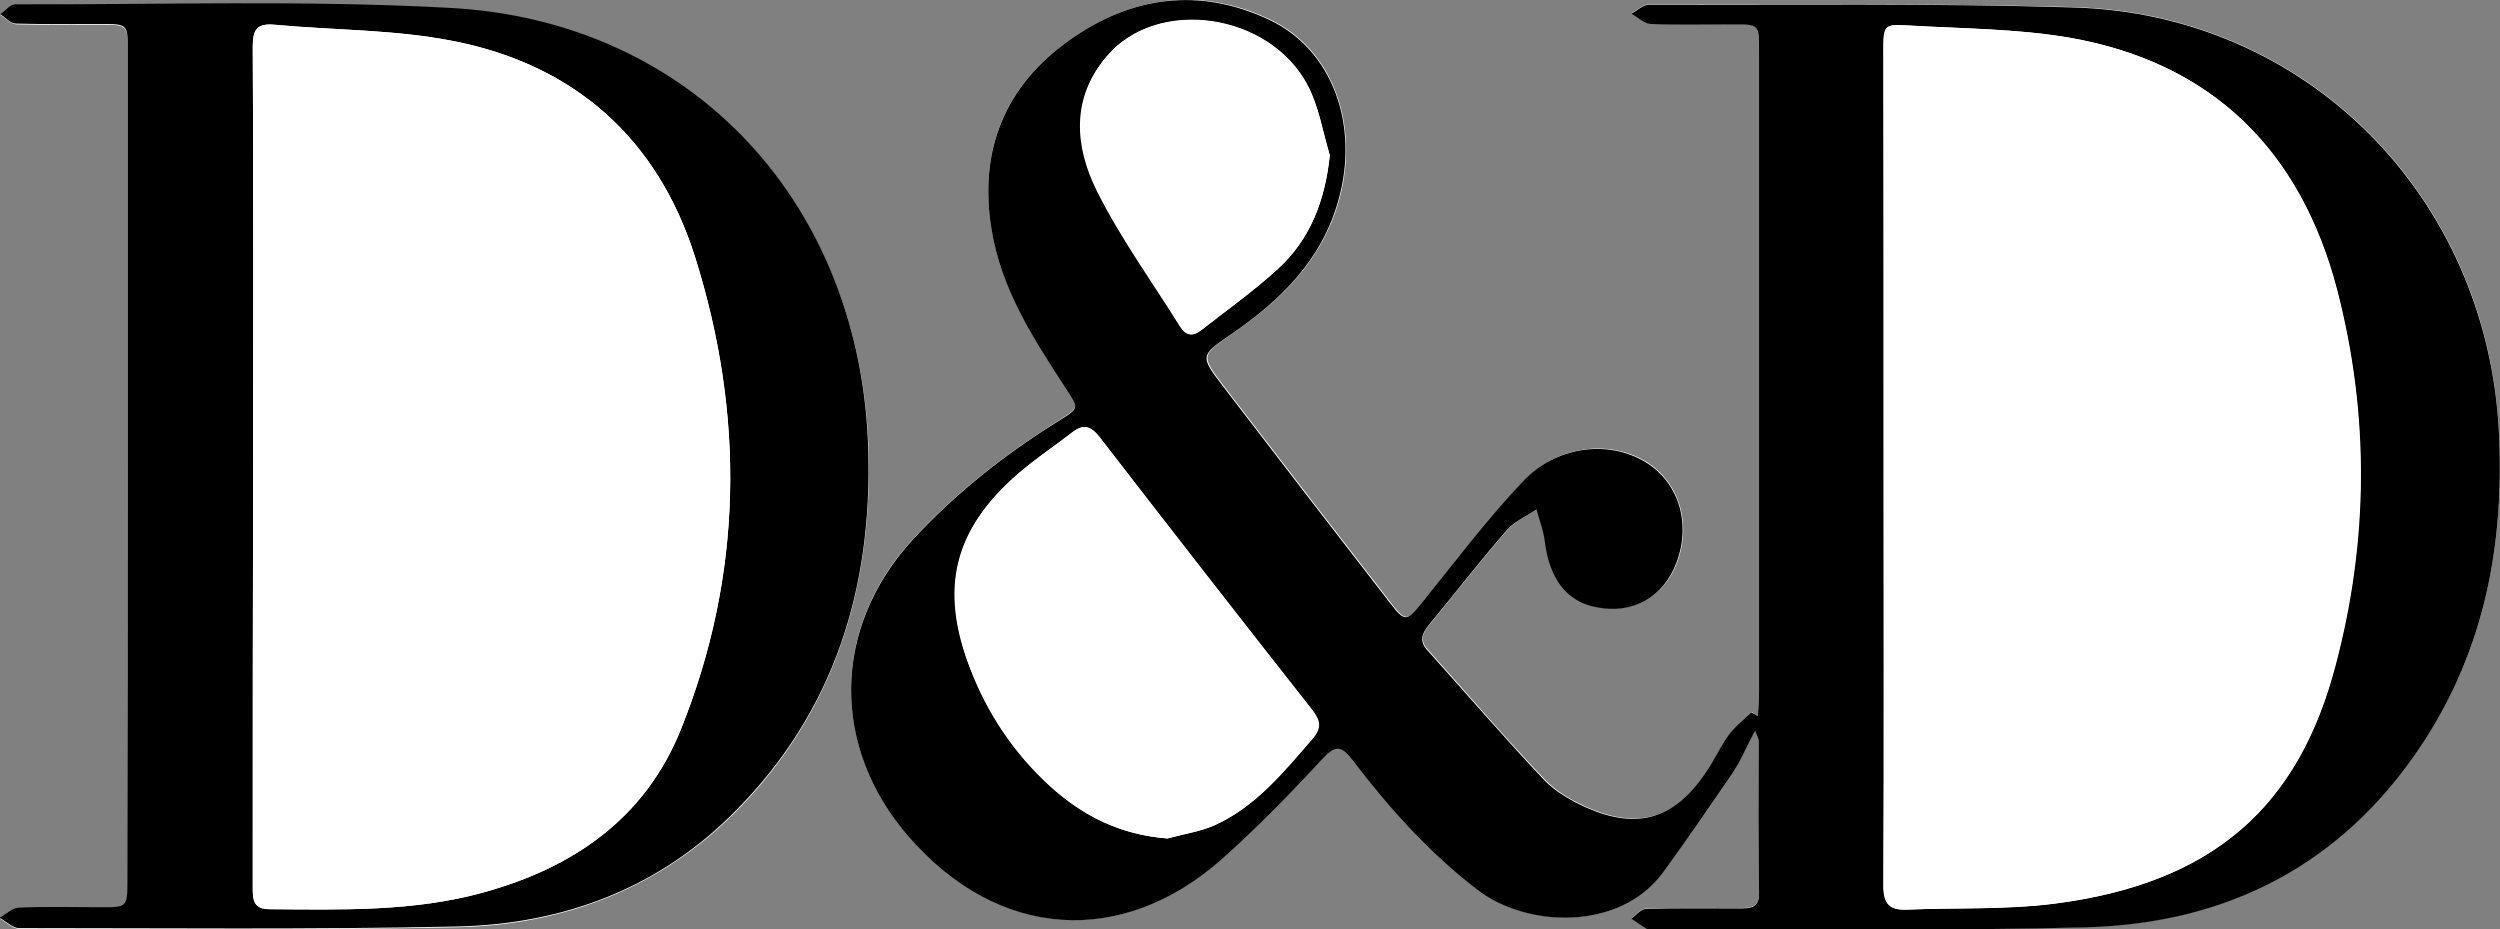
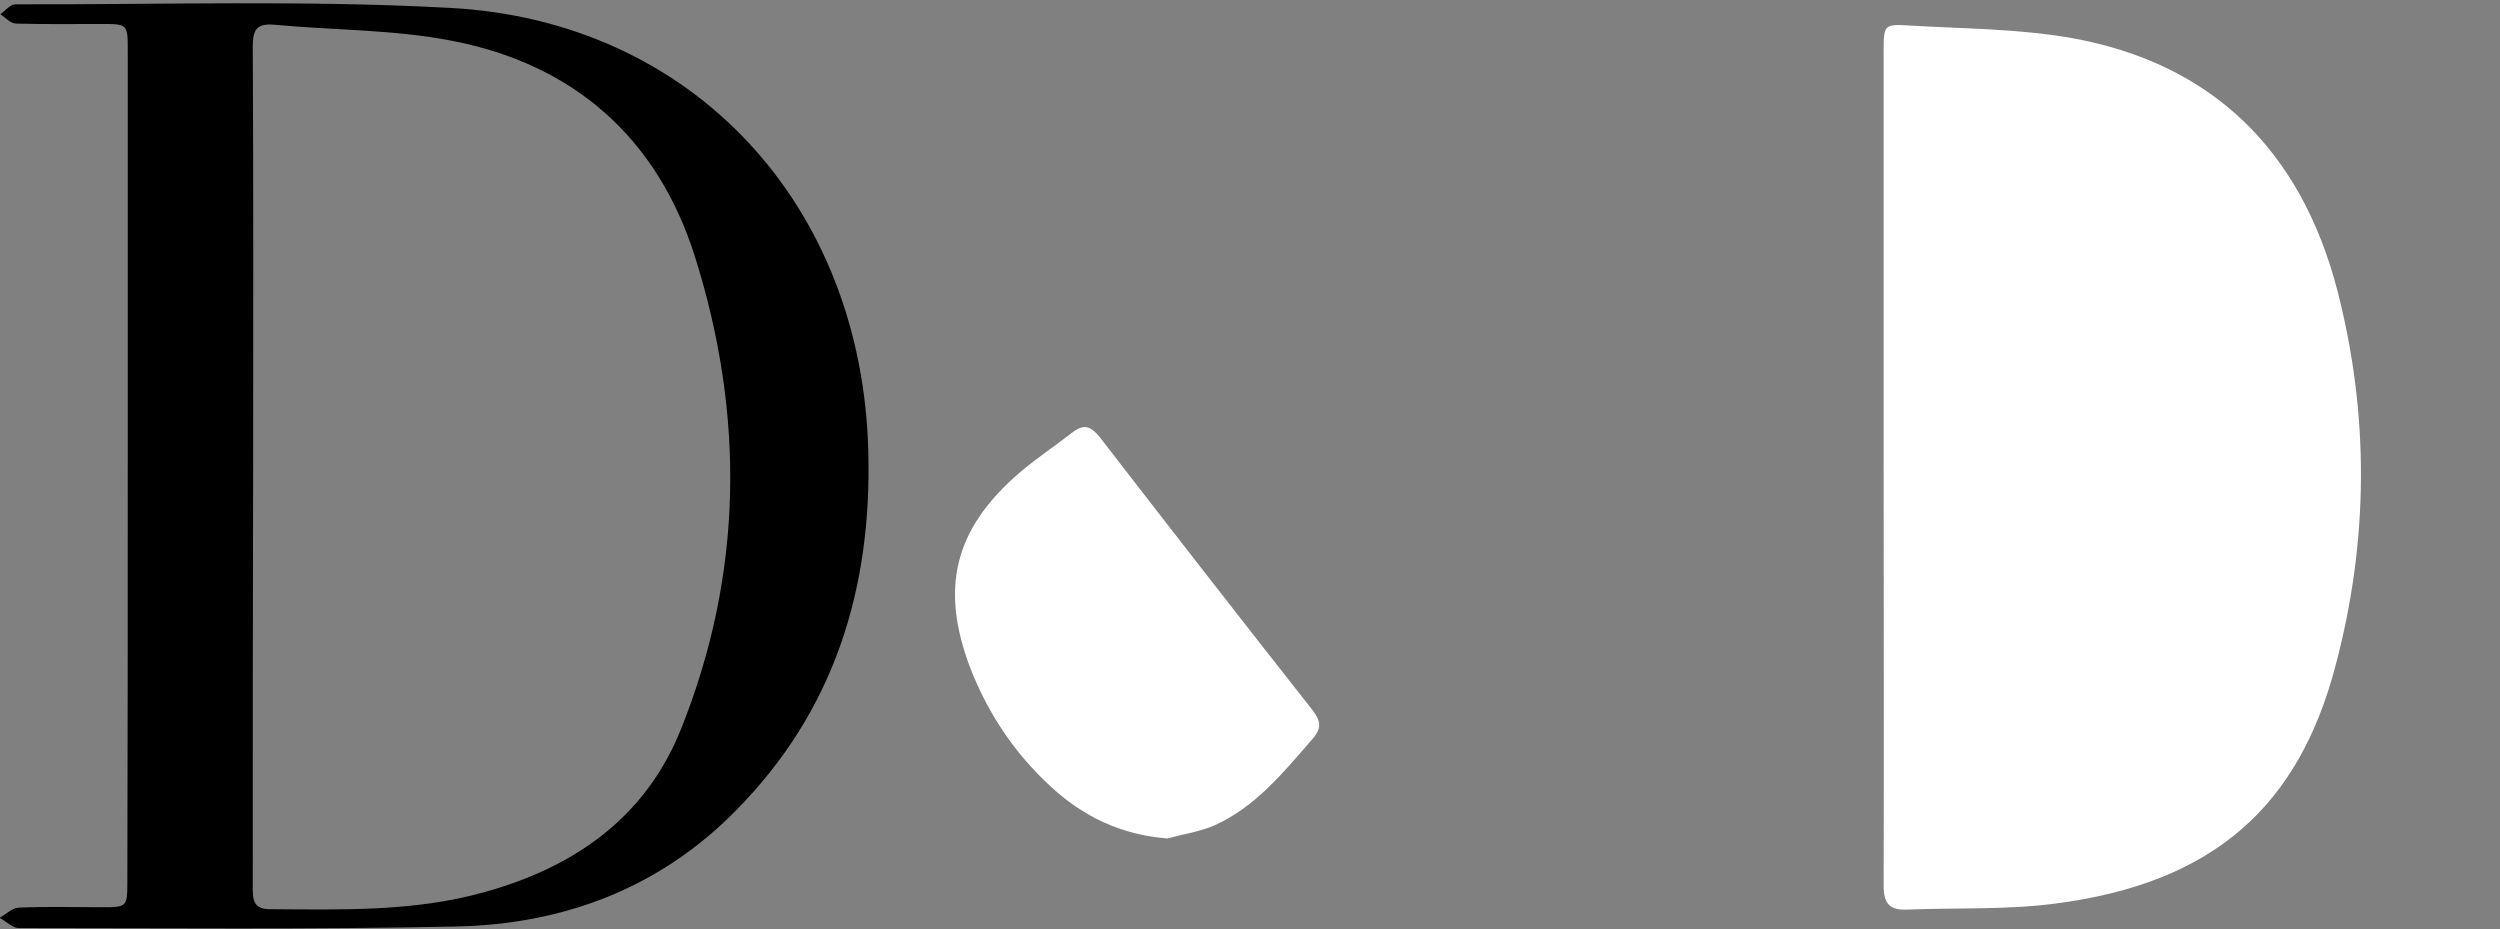
<svg xmlns="http://www.w3.org/2000/svg" version="1.1" id="Layer_1" x="0px" y="0px" viewBox="0 0 636 236.4" style="enable-background:new 0 0 636 236.4;" xml:space="preserve">
  <rect x="0" y="0" width="636" height="236.4" fill="#808080" stroke="none" />
  <style type="text/css">
	.st0{fill:#FFFFFF;}
</style>
  <g>
-     <path class="st0" d="M447.2,182.2c-0.5-0.3-1-0.6-1.5-1c-1.9,1.9-4.2,3.7-5.8,5.8c-2.2,3.1-3.9,6.6-6,9.8   c-7.8,11.4-17.1,14.2-29.8,8.7c-4.1-1.8-8.2-4.1-11.2-7.3c-10.2-10.7-19.8-22-29.7-33c-2.1-2.3-1.3-4.2,0.4-6.2   c6.6-8.1,13.1-16.4,20-24.3c1.9-2.2,5-3.5,7.5-5.2c0.7,2.7,1.7,5.4,2.1,8.2c1.2,9.5,5.6,15.3,13.2,16.7c9.3,1.7,17-2.6,20.3-11.4   c3.8-10.3,0.2-21.1-8.7-26c-9.2-5.1-22-3.5-30.3,5.3c-9.2,9.8-17.3,20.6-25.8,31c-3.8,4.7-4.3,4.9-8,0.1   c-14.2-18.3-28.3-36.6-42.4-55c-6.1-8-6-8,2.1-13.6c12.5-8.6,22.9-18.8,27.1-34c5.3-19.2-1.7-38.4-17.7-45.9   c-17.6-8.3-35-5.9-50.6,5.1C255.7,21.7,249,37.9,252.2,58c2.4,15.2,10.6,27.9,18.8,40.5c3.4,5.3,3.8,5-1.7,8.5   c-13.6,8.5-26.2,18.4-37.1,30.2c-20.6,22.4-20.9,52.8-0.9,75.7c22.6,25.9,53.8,28.3,79.5,5.6c9-7.9,17.4-16.5,25.5-25.4   c3.4-3.7,4.9-3.6,7.8,0.2c9.3,12.2,19.5,23.7,31.8,33c12.8,9.7,36.2,10.5,47-4.2c6.1-8.3,12-16.7,17.7-25.3c2.2-3.2,3.7-6.9,5.9-11   c0.5,1.4,0.9,2,0.9,2.6c0.1,13,0.1,26,0.1,39c0,3.4-2.1,3.6-4.7,3.6c-8,0-16-0.1-24,0.1c-1.3,0-2.5,1.7-3.8,2.5   c1.3,0.9,2.6,1.8,3.9,2.6c0.4,0.2,1,0.1,1.5,0.1c36.8-0.1,73.7,0.5,110.5-0.5c35.8-1,64.9-15.9,85.1-46.3   c16.2-24.3,21.2-51.3,19.7-80.1c-3.1-59.7-49-105.9-108.2-107.6c-36-1-72-0.6-108-0.7c-1.5,0-3,1.5-4.5,2.3   c1.6,0.9,3.2,2.5,4.9,2.6c7,0.3,14,0.1,21,0.1c6.6,0,6.6,0,6.6,6.6c0,54.3,0,108.7,0,163C447.5,177.9,447.3,180.1,447.2,182.2z    M32.5,118.4C32.5,118.4,32.5,118.4,32.5,118.4c0,35.3,0,70.6,0,106c0,6.5,0,6.5-6.7,6.6c-7,0-14-0.2-21,0.1   c-1.6,0.1-3.2,1.7-4.8,2.6c1.6,0.9,3.2,2.6,4.9,2.6c37.1,0,74.3,0.4,111.4-0.4c27.2-0.6,51.6-9.9,71.1-29.6   c24.8-25.2,34.4-56.2,33.6-91.1c-1.6-62.9-44.8-109.8-106.6-113C77.6,0.2,40.7,1.3,3.9,1.3c-1.3,0-2.5,1.6-3.8,2.5   c1.3,0.8,2.7,2.3,4,2.4c7.2,0.2,14.3,0.1,21.5,0.1c6.8,0,6.9,0,6.9,6.8C32.5,48.1,32.5,83.3,32.5,118.4z" />
-     <path d="M447.2,182.2c0.1-2.1,0.3-4.3,0.3-6.4c0-54.3,0-108.7,0-163c0-6.6,0-6.6-6.6-6.6c-7,0-14,0.2-21-0.1   c-1.7-0.1-3.2-1.7-4.9-2.6c1.5-0.8,3-2.3,4.5-2.3c36,0.1,72-0.4,108,0.7c59.2,1.7,105,47.9,108.2,107.6   c1.5,28.7-3.5,55.7-19.7,80.1c-20.2,30.4-49.3,45.3-85.1,46.3c-36.8,1-73.7,0.4-110.5,0.5c-0.5,0-1.1,0.2-1.5-0.1   c-1.3-0.8-2.6-1.7-3.9-2.6c1.3-0.9,2.5-2.5,3.8-2.5c8-0.2,16-0.1,24-0.1c2.5,0,4.7-0.2,4.7-3.6c-0.1-13-0.1-26-0.1-39   c0-0.6-0.4-1.2-0.9-2.6c-2.2,4.1-3.7,7.8-5.9,11c-5.8,8.5-11.6,17-17.7,25.3c-10.9,14.6-34.3,13.9-47,4.2   c-12.3-9.4-22.5-20.8-31.8-33c-2.9-3.8-4.4-3.9-7.8-0.2c-8.1,8.8-16.5,17.4-25.5,25.4c-25.6,22.6-56.9,20.3-79.5-5.6   c-20-22.9-19.7-53.2,0.9-75.7c10.9-11.8,23.4-21.7,37.1-30.2c5.5-3.4,5.1-3.2,1.7-8.5c-8.2-12.6-16.4-25.2-18.8-40.5   c-3.2-20,3.5-36.3,19.9-47.9C287.8-1,305.1-3.3,322.8,5c16.1,7.5,23.1,26.7,17.7,45.9c-4.2,15.2-14.6,25.4-27.1,34   c-8.2,5.6-8.2,5.6-2.1,13.6c14.1,18.4,28.2,36.7,42.4,55c3.7,4.8,4.2,4.6,8-0.1c8.5-10.5,16.6-21.3,25.8-31   c8.3-8.8,21.1-10.4,30.3-5.3c9,4.9,12.6,15.7,8.7,26c-3.3,8.8-11,13.2-20.3,11.4c-7.6-1.4-12-7.2-13.2-16.7   c-0.3-2.8-1.4-5.4-2.1-8.2c-2.5,1.7-5.6,3-7.5,5.2c-6.9,7.9-13.3,16.2-20,24.3c-1.6,2-2.4,3.9-0.4,6.2c9.9,11,19.5,22.2,29.7,33   c3,3.2,7.2,5.5,11.2,7.3c12.7,5.5,22,2.7,29.8-8.7c2.2-3.1,3.8-6.7,6-9.8c1.6-2.2,3.8-3.9,5.8-5.8   C446.2,181.5,446.7,181.9,447.2,182.2z M479.2,118.4c0,35.6,0.1,71.3-0.1,106.9c0,4.6,1.5,6.3,6,6.1c12.5-0.5,25.1,0,37.4-1.5   c41.1-5.3,62.3-25.2,71.6-60.7c8.3-31.7,8.6-63.7,0.4-95.4c-9.2-35.3-31.5-57.8-68-64.2c-13.4-2.3-27.2-2.3-40.8-3.1   c-6.5-0.4-6.6-0.2-6.6,6.5C479.2,48.1,479.2,83.2,479.2,118.4z M297,213.3c4-1.1,8.1-1.7,11.8-3.3c10.5-4.7,17.6-13.4,24.9-21.9   c2.5-2.9,2.1-4.8-0.1-7.7c-18.1-23-36.1-46.1-54-69.3c-2.3-3-4.2-3.2-7-1c-4.5,3.5-9.2,6.6-13.5,10.3   c-16.5,14.3-20.2,29.3-12.3,49.7c4.4,11.5,11.2,21.6,20.3,29.9C275.6,207.6,285.2,212.4,297,213.3z M338.3,39.5   c-1.8-6-2.8-12.4-5.6-17.8c-9.7-18.5-38.3-22.6-51.1-7.4c-9,10.6-8,23-2.4,34.3c6,12,14,22.9,21.1,34.4c1.5,2.5,3.3,2.5,5.4,0.9   c6.5-5.1,13.3-9.9,19.4-15.5C333.3,60.9,337.1,51.1,338.3,39.5z" />
    <path d="M32.5,118.4c0-35.2,0-70.3,0-105.5c0-6.8,0-6.8-6.9-6.8c-7.2,0-14.3,0.1-21.5-0.1c-1.4,0-2.7-1.5-4-2.4   c1.3-0.9,2.5-2.5,3.8-2.5c36.8,0.1,73.7-1.1,110.4,0.9c61.9,3.2,105.1,50.1,106.6,113c0.9,34.9-8.7,65.9-33.6,91.1   c-19.4,19.8-43.8,29-71.1,29.6c-37.1,0.8-74.3,0.4-111.4,0.4c-1.6,0-3.2-1.7-4.9-2.6c1.6-0.9,3.2-2.5,4.8-2.6c7-0.3,14-0.1,21-0.1   c6.6,0,6.7,0,6.7-6.6C32.5,189.1,32.5,153.8,32.5,118.4C32.5,118.4,32.5,118.4,32.5,118.4z M64.4,118.7   C64.4,118.7,64.4,118.7,64.4,118.7c-0.1,35.8-0.1,71.6-0.1,107.4c0,3.1,0.4,5.1,4.2,5.2c18.3,0.1,36.7,0.7,54.6-4.3   c22.8-6.3,41-18.8,50.1-41.4c15.9-39.6,16.3-80,3.6-120.3c-9.5-30.1-30.7-48.9-61.7-54.9C100.3,7.5,85,7.7,69.9,6.3   c-4.5-0.4-5.6,1.1-5.6,5.5C64.5,47.5,64.4,83.1,64.4,118.7z" />
    <path class="st0" d="M479.2,118.4c0-35.1,0-70.3,0-105.4c0-6.7,0.1-6.9,6.6-6.5c13.6,0.8,27.4,0.8,40.8,3.1   c36.4,6.4,58.8,28.9,68,64.2c8.2,31.7,8,63.7-0.4,95.4c-9.3,35.5-30.6,55.5-71.6,60.7c-12.3,1.6-24.9,1-37.4,1.5   c-4.5,0.2-6-1.5-6-6.1C479.3,189.7,479.2,154,479.2,118.4z" />
    <path class="st0" d="M297,213.3c-11.8-0.9-21.5-5.6-29.8-13.3c-9.1-8.4-15.8-18.4-20.3-29.9c-7.8-20.4-4.2-35.4,12.3-49.7   c4.3-3.7,9-6.8,13.5-10.3c2.8-2.2,4.6-1.9,7,1c17.9,23.2,35.9,46.3,54,69.3c2.3,2.9,2.7,4.8,0.1,7.7c-7.3,8.4-14.4,17.2-24.9,21.9   C305.2,211.6,301,212.2,297,213.3z" />
-     <path class="st0" d="M338.3,39.5c-1.2,11.5-5,21.4-13.2,28.9C319,74,312.2,78.8,305.6,84c-2,1.6-3.8,1.6-5.4-0.9   c-7.1-11.4-15.1-22.4-21.1-34.4c-5.7-11.3-6.7-23.7,2.4-34.3c12.8-15.2,41.5-11.1,51.1,7.4C335.6,27.2,336.5,33.6,338.3,39.5z" />
-     <path class="st0" d="M64.4,118.7c0-35.6,0.1-71.3-0.1-106.9c0-4.4,1.2-5.9,5.6-5.5c15.1,1.4,30.4,1.2,45.2,4.1   c31,6,52.2,24.9,61.7,54.9c12.7,40.3,12.3,80.8-3.6,120.3c-9.1,22.6-27.3,35.1-50.1,41.4c-17.9,5-36.3,4.4-54.6,4.3   c-3.8,0-4.2-2.1-4.2-5.2C64.3,190.4,64.3,154.5,64.4,118.7C64.4,118.7,64.4,118.7,64.4,118.7z" />
  </g>
</svg>